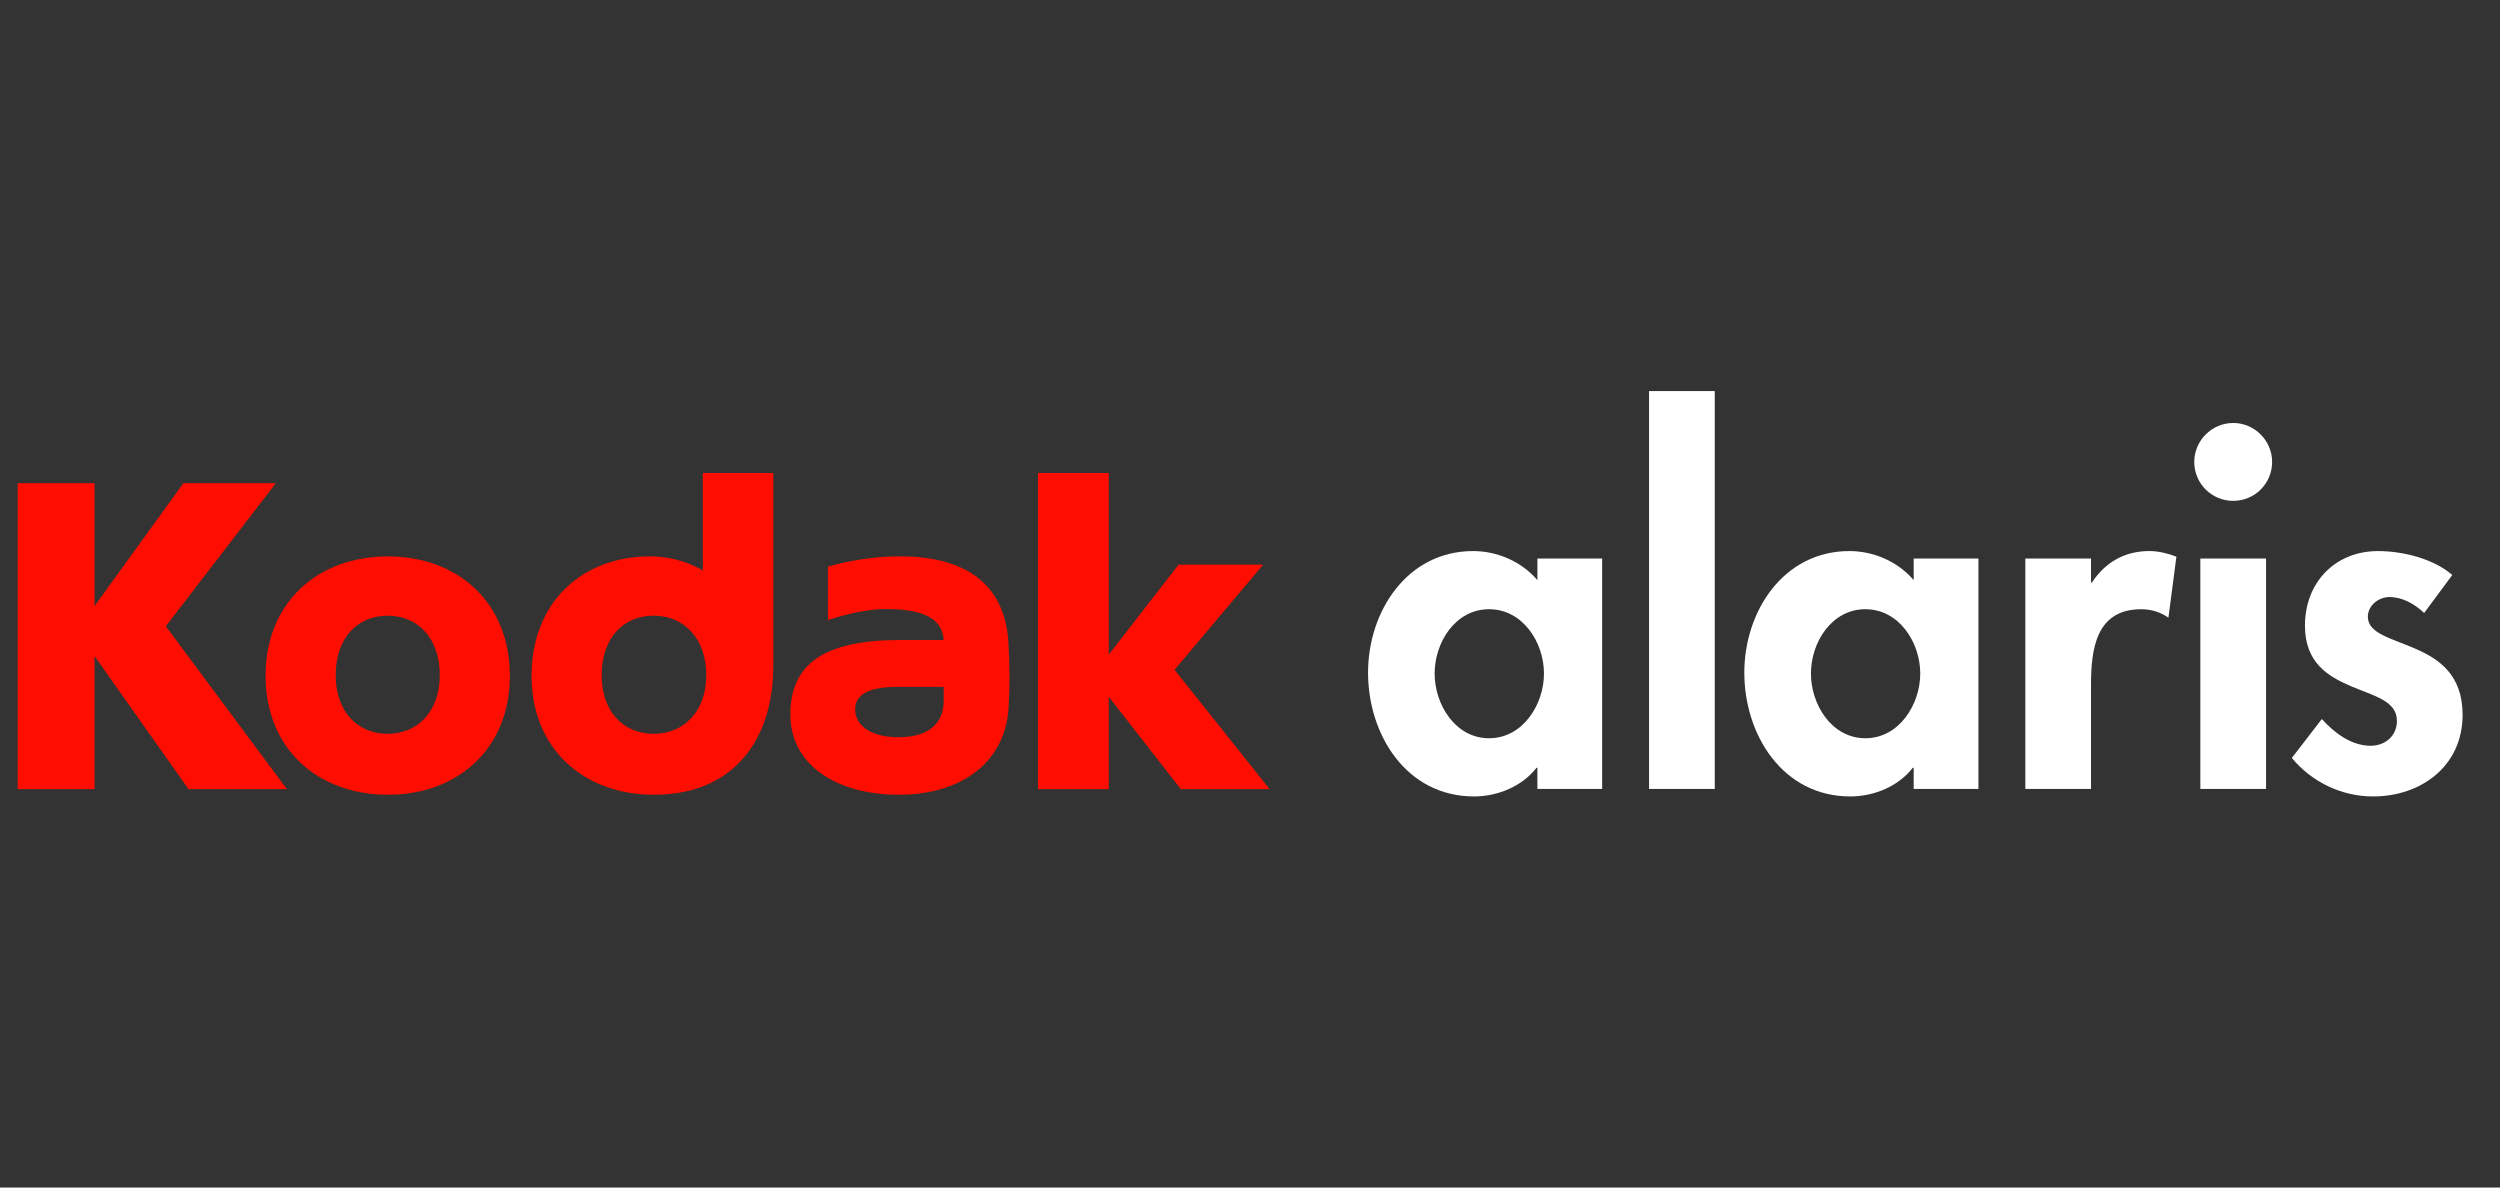
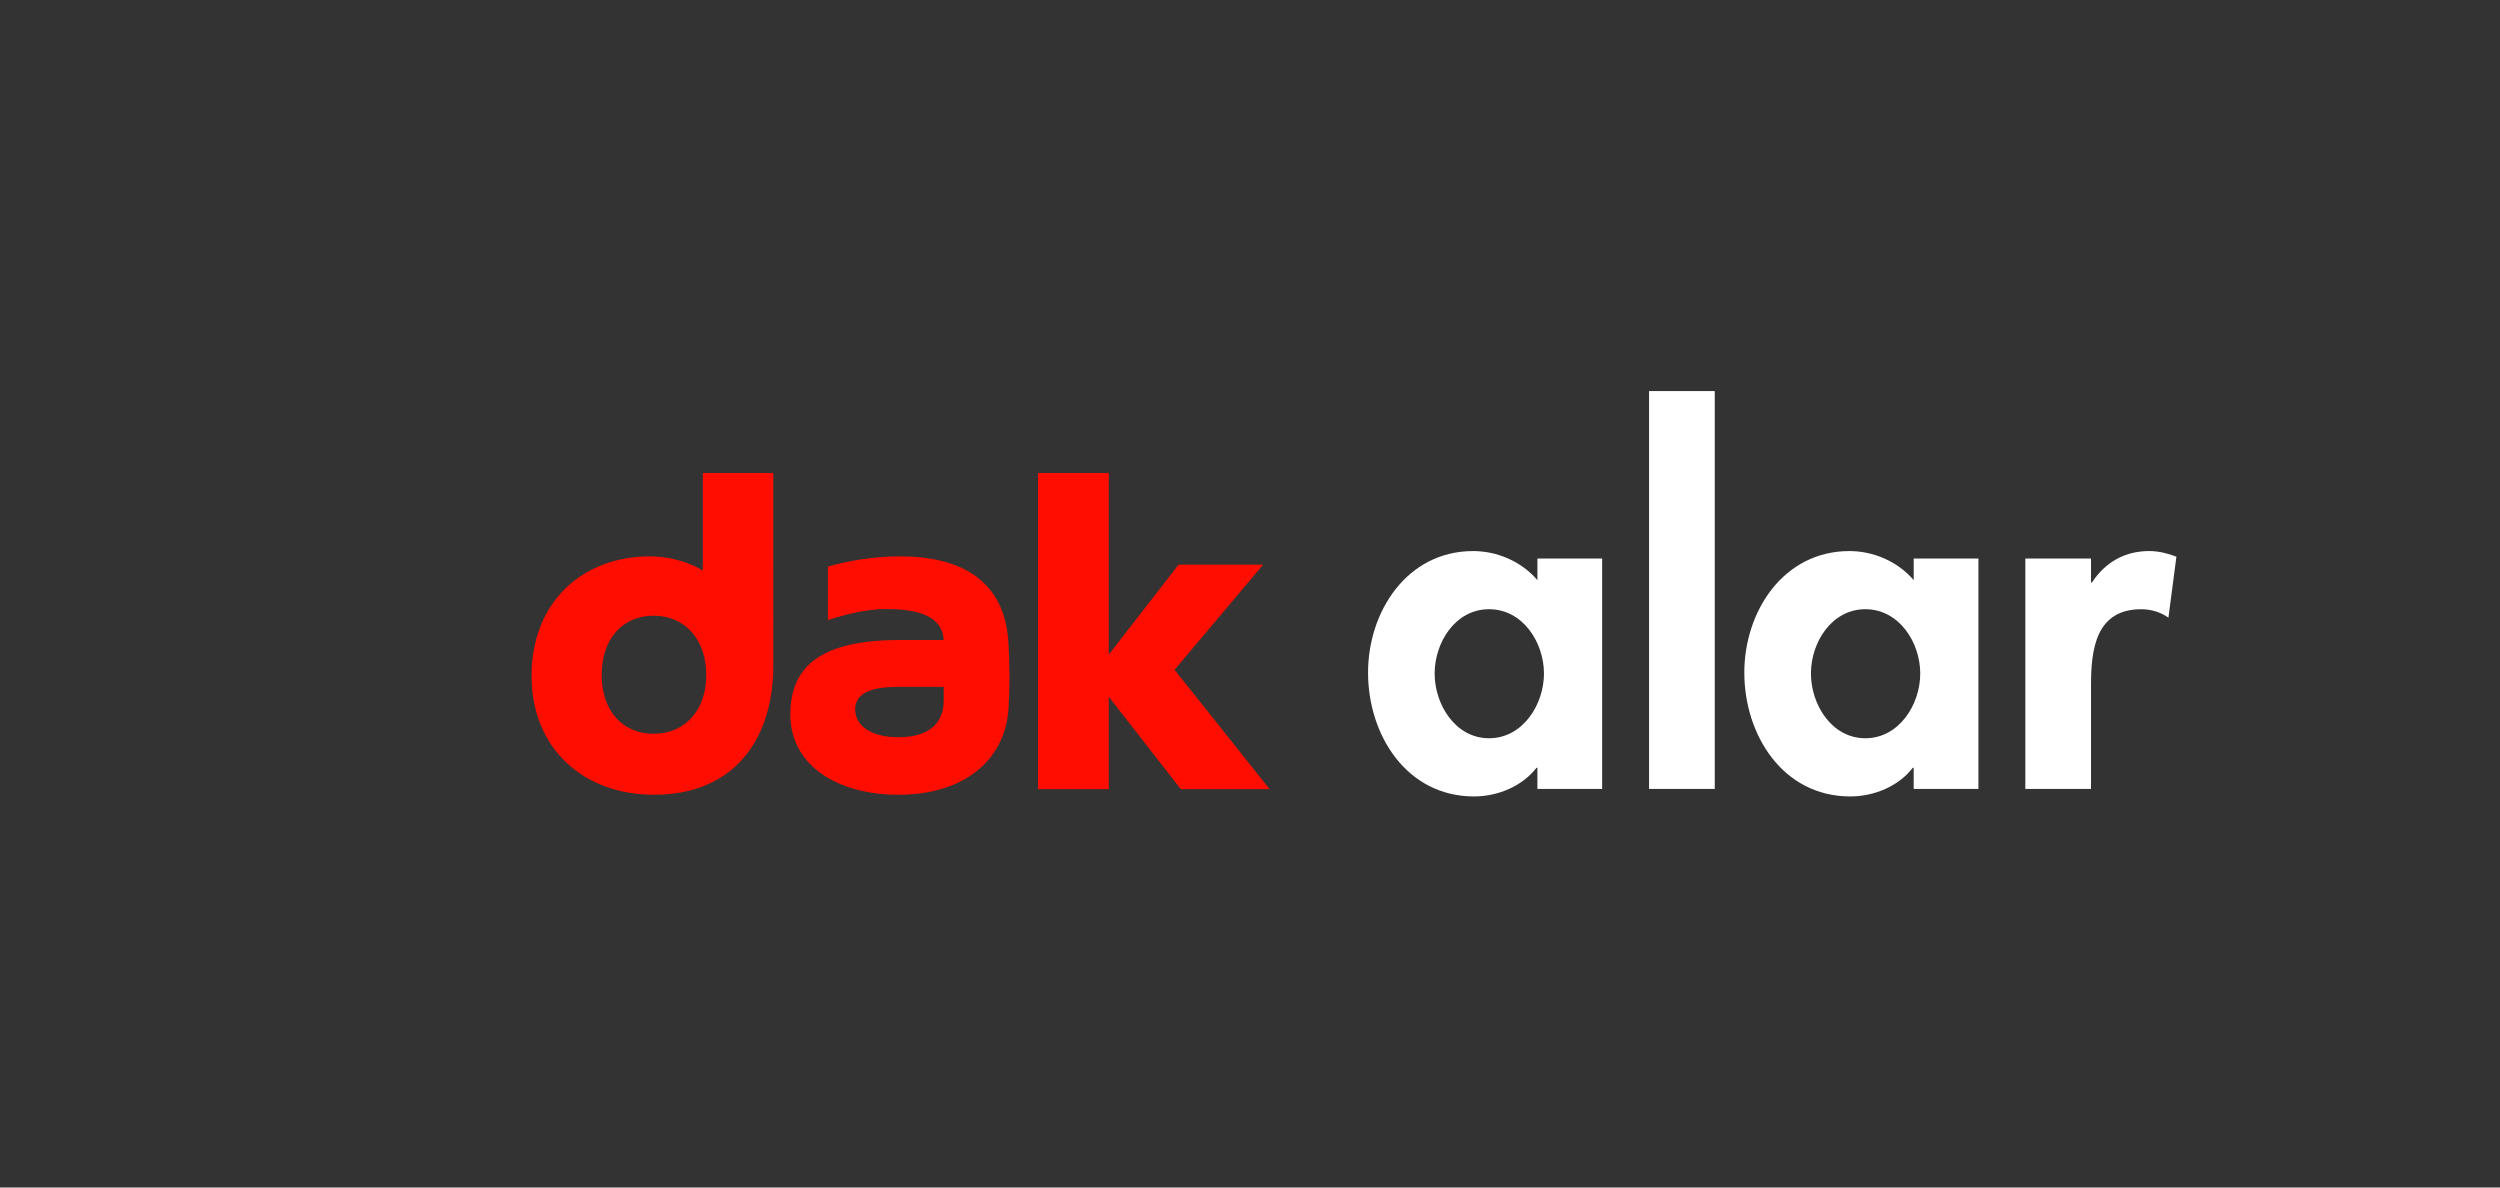
<svg xmlns="http://www.w3.org/2000/svg" version="1.1" id="svg3560" x="0px" y="0px" width="200px" height="95px" viewBox="320.483 22.213 200 95" enable-background="new 320.483 22.213 200 95" xml:space="preserve">
  <rect x="320.483" y="22.213" width="200" height="95" fill="#333333" stroke="none" />
  <path id="path3457" fill="#FF0D00" d="M392.274,81.189c-2.096-0.018-3.377-0.91-3.377-2.23c0-1.029,0.817-1.795,3.39-1.795h3.693  c0,0,0.001,0.626,0.001,1.066C395.982,80.201,394.66,81.215,392.274,81.189 M395.975,73.414h-3.495c-6.172,0-8.77,1.996-8.77,5.964  c0,3.967,3.623,6.415,8.661,6.415c5.183,0,8.529-2.724,8.794-6.913c0.054-0.886,0.077-1.537,0.076-2.59  c-0.003-1.069-0.031-1.825-0.087-2.723c-0.318-4.999-3.894-6.844-8.658-6.844c-3.006,0-5.376,0.71-5.776,0.814v4.282  c0.545-0.177,2.67-0.882,4.622-0.882C393.914,70.937,395.878,71.489,395.975,73.414" />
  <path id="path3459" fill="#FF0D00" d="M414.447,75.798l7.086-8.41h-6.766l-5.582,7.195v-14.53h-5.662v25.292h5.662v-7.39l5.764,7.39  h7.103L414.447,75.798z" />
-   <path id="path3461" fill="#FF0D00" d="M351.501,71.468c-2.473,0-4.163,1.84-4.163,4.753c0,2.87,1.689,4.695,4.163,4.695  c2.438,0,4.164-1.825,4.164-4.695C355.665,73.307,353.939,71.468,351.501,71.468 M351.52,85.793c-5.646,0-9.79-3.706-9.79-9.514  c0-5.845,4.144-9.554,9.79-9.554c5.609,0,9.753,3.709,9.753,9.554C361.273,82.087,357.129,85.793,351.52,85.793" />
-   <path id="path3463" fill="#FF0D00" d="M342.548,60.871h-7.394l-7.108,9.828v-9.828h-6.145v24.473h6.145V74.701l7.518,10.644h7.871  l-9.688-13.033L342.548,60.871z" />
  <path id="path3465" fill="#FF0D00" d="M372.779,80.916c-2.475,0-4.163-1.825-4.163-4.695c0-2.913,1.688-4.753,4.163-4.753  c2.438,0,4.207,1.84,4.207,4.753C376.986,79.091,375.216,80.916,372.779,80.916 M382.344,60.053h-5.634v7.811  c-0.286-0.196-1.934-1.139-4.232-1.139c-5.464,0-9.471,3.709-9.471,9.554c0,5.808,4.144,9.514,9.793,9.514  c6.45,0,9.545-4.493,9.545-10.297V60.053z" />
  <path id="path3477" fill="#FFFFFF" d="M448.654,85.327h-5.179v-1.689H443.4c-1.128,1.463-3.078,2.29-4.991,2.29  c-5.408,0-8.482-4.918-8.482-9.908c0-4.882,3.114-9.722,8.407-9.722c1.913,0,3.864,0.826,5.142,2.328v-1.728h5.179V85.327z   M444.001,76.094c0-2.479-1.688-5.144-4.393-5.144c-2.703,0-4.354,2.665-4.354,5.144c0,2.475,1.65,5.179,4.354,5.179  C442.313,81.273,444.001,78.569,444.001,76.094" />
  <path id="path3479" fill="#FFFFFF" d="M457.663,85.327h-5.256V53.499h5.256V85.327z" />
  <path id="path3481" fill="#FFFFFF" d="M478.756,85.327h-5.178v-1.689h-0.076c-1.125,1.463-3.078,2.29-4.992,2.29  c-5.404,0-8.482-4.918-8.482-9.908c0-4.882,3.115-9.722,8.406-9.722c1.916,0,3.868,0.826,5.145,2.328v-1.728h5.178V85.327  L478.756,85.327z M474.103,76.094c0-2.479-1.688-5.144-4.391-5.144c-2.703,0-4.354,2.665-4.354,5.144  c0,2.475,1.651,5.179,4.354,5.179C472.414,81.273,474.103,78.569,474.103,76.094" />
  <path id="path3483" fill="#FFFFFF" d="M487.765,68.812h0.075c1.053-1.614,2.628-2.515,4.58-2.515c0.751,0,1.501,0.188,2.176,0.451  l-0.639,4.878c-0.637-0.448-1.387-0.675-2.175-0.675c-3.64,0-4.018,3.229-4.018,6.08v8.296h-5.254v-18.43h5.254V68.812z" />
-   <path id="path3485" fill="#FFFFFF" d="M502.253,59.166c0,1.727-1.387,3.115-3.114,3.115c-1.726,0-3.116-1.388-3.116-3.115  c0-1.689,1.391-3.115,3.116-3.115C500.866,56.051,502.253,57.477,502.253,59.166 M501.767,85.327h-5.256v-18.43h5.256V85.327z" />
-   <path id="path3487" fill="#FFFFFF" d="M514.413,71.252c-0.75-0.714-1.726-1.276-2.775-1.276c-0.864,0-1.728,0.677-1.728,1.576  c0,1.35,1.913,1.726,3.791,2.553c1.914,0.825,3.79,2.101,3.79,5.293c0,4.089-3.303,6.53-7.168,6.53  c-2.479,0-4.879-1.126-6.493-3.079l2.4-3.114c1.015,1.124,2.364,2.138,3.906,2.138c1.162,0,2.101-0.787,2.101-1.988  c0-1.614-1.839-1.99-3.678-2.777c-1.84-0.789-3.679-1.876-3.679-4.841c0-3.454,2.403-5.968,5.855-5.968c1.951,0,4.43,0.6,5.93,1.914  L514.413,71.252z" />
</svg>